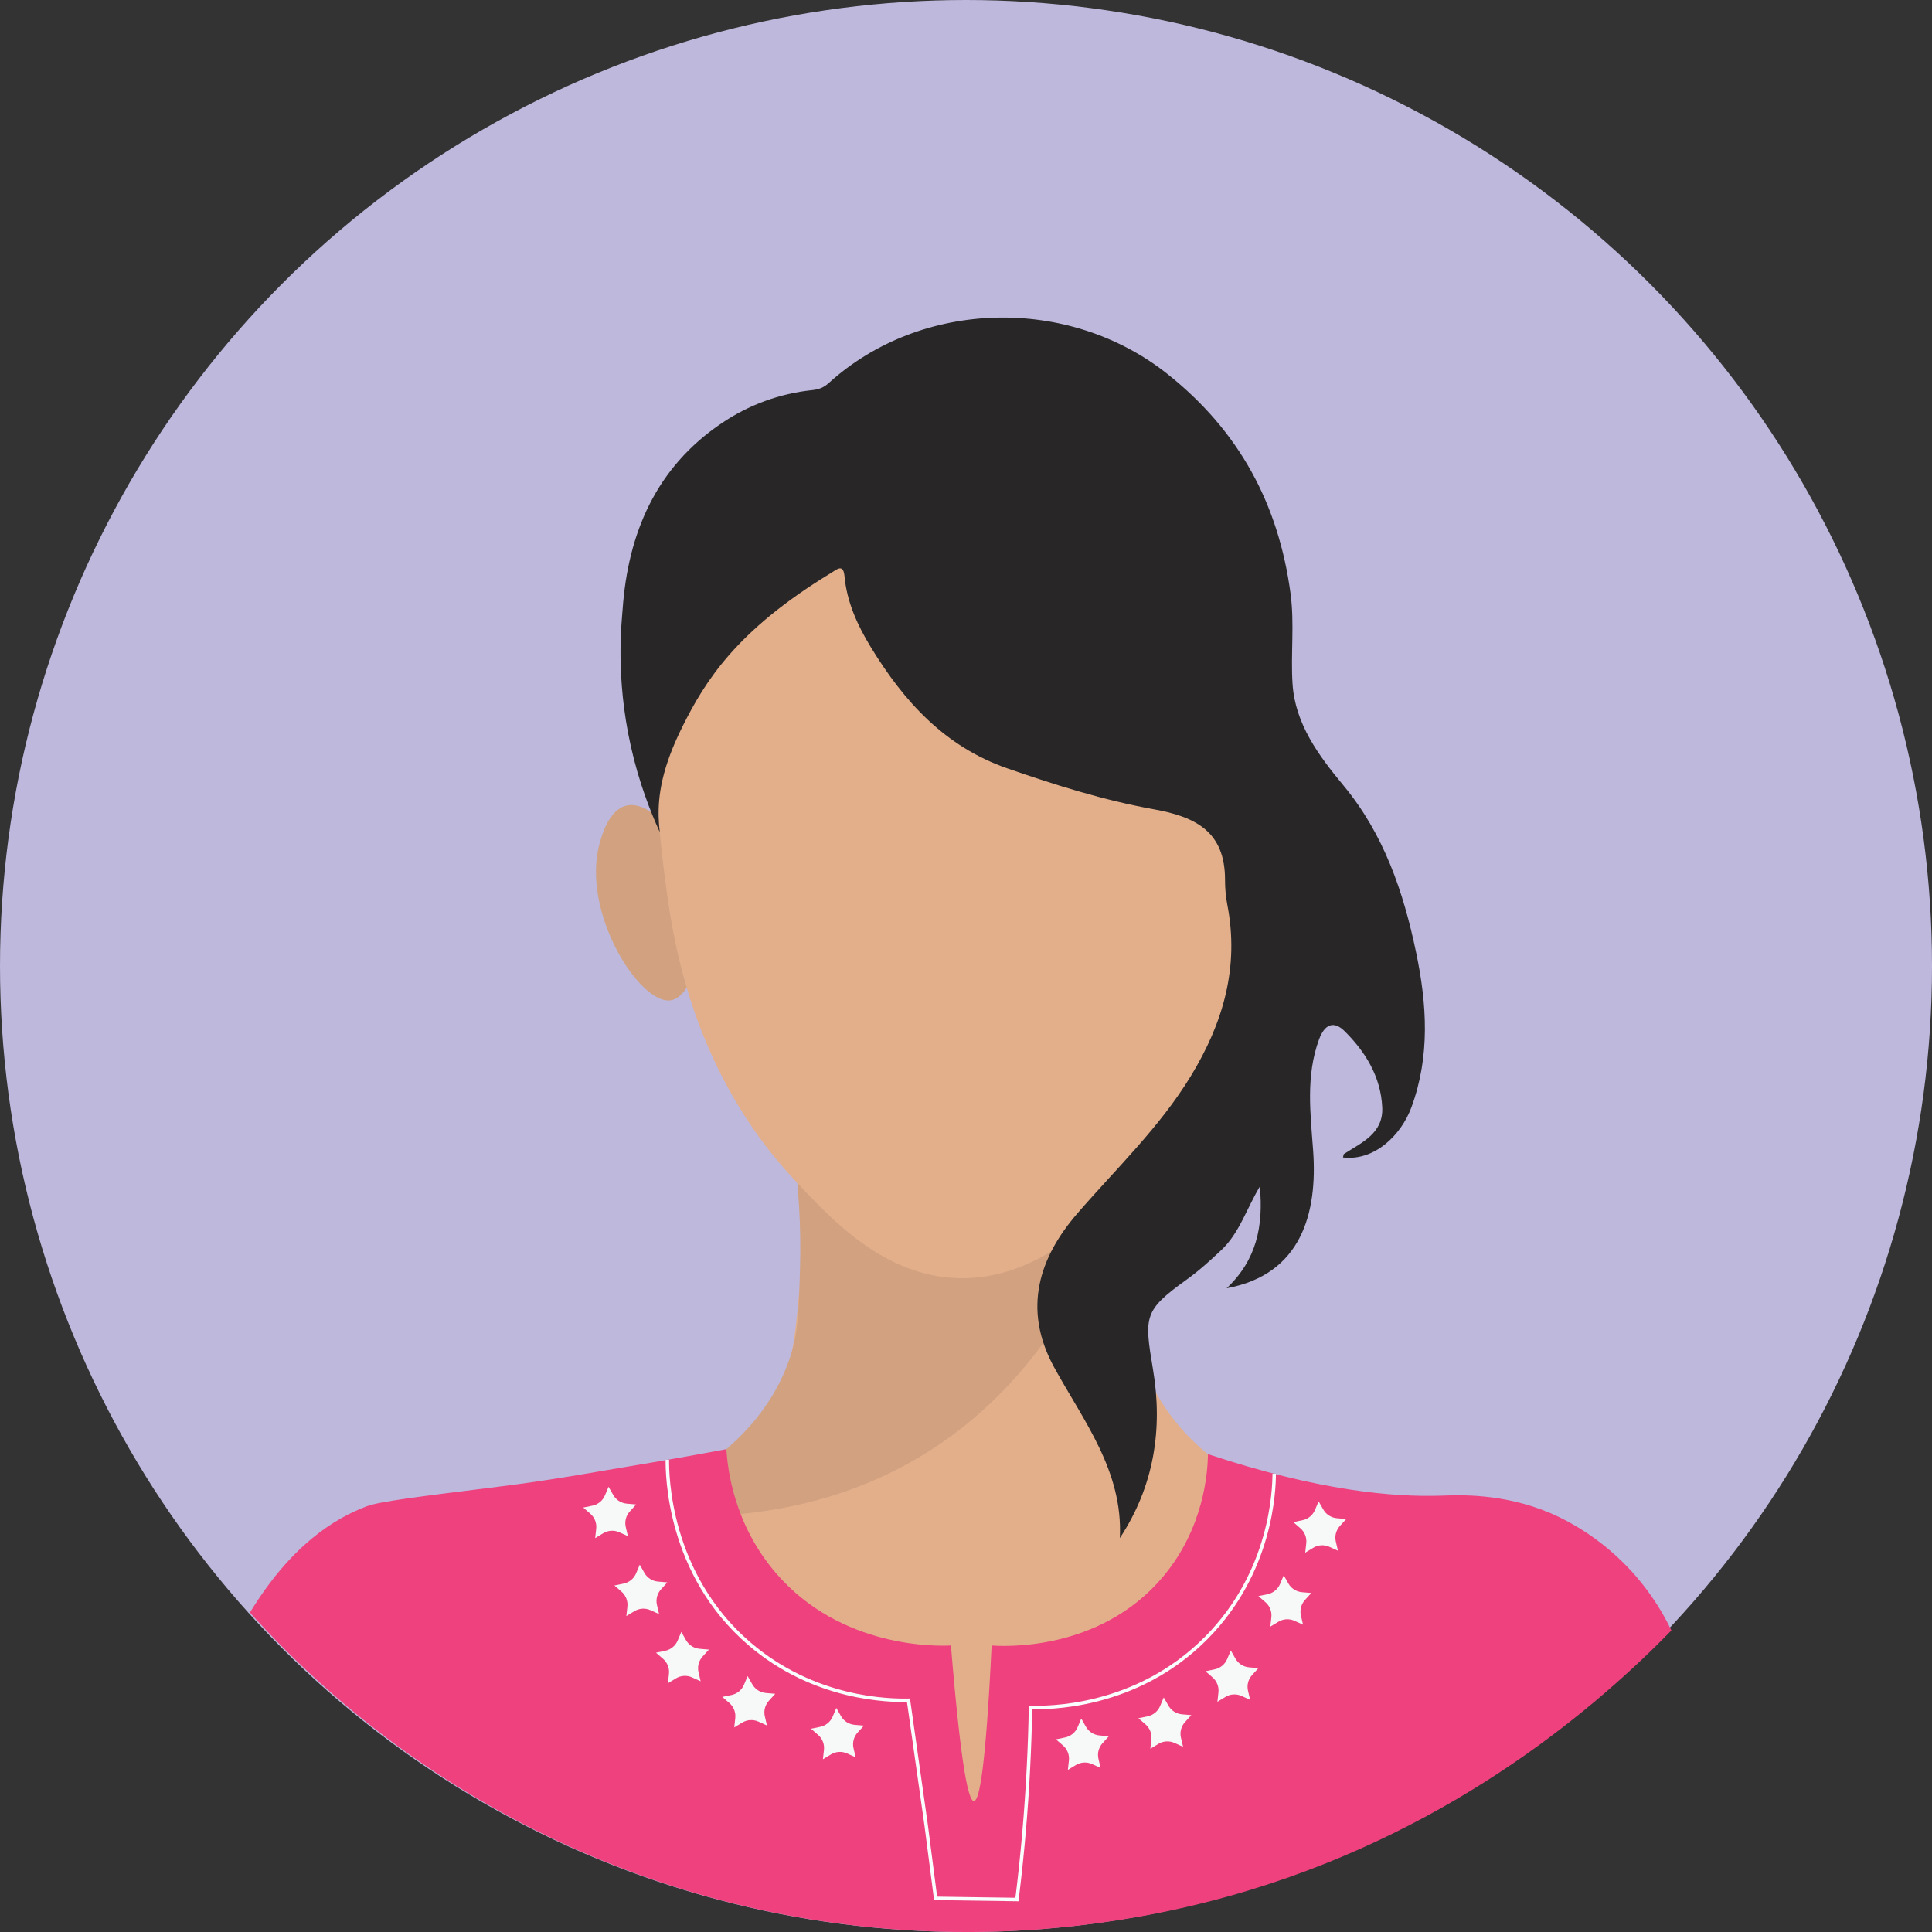
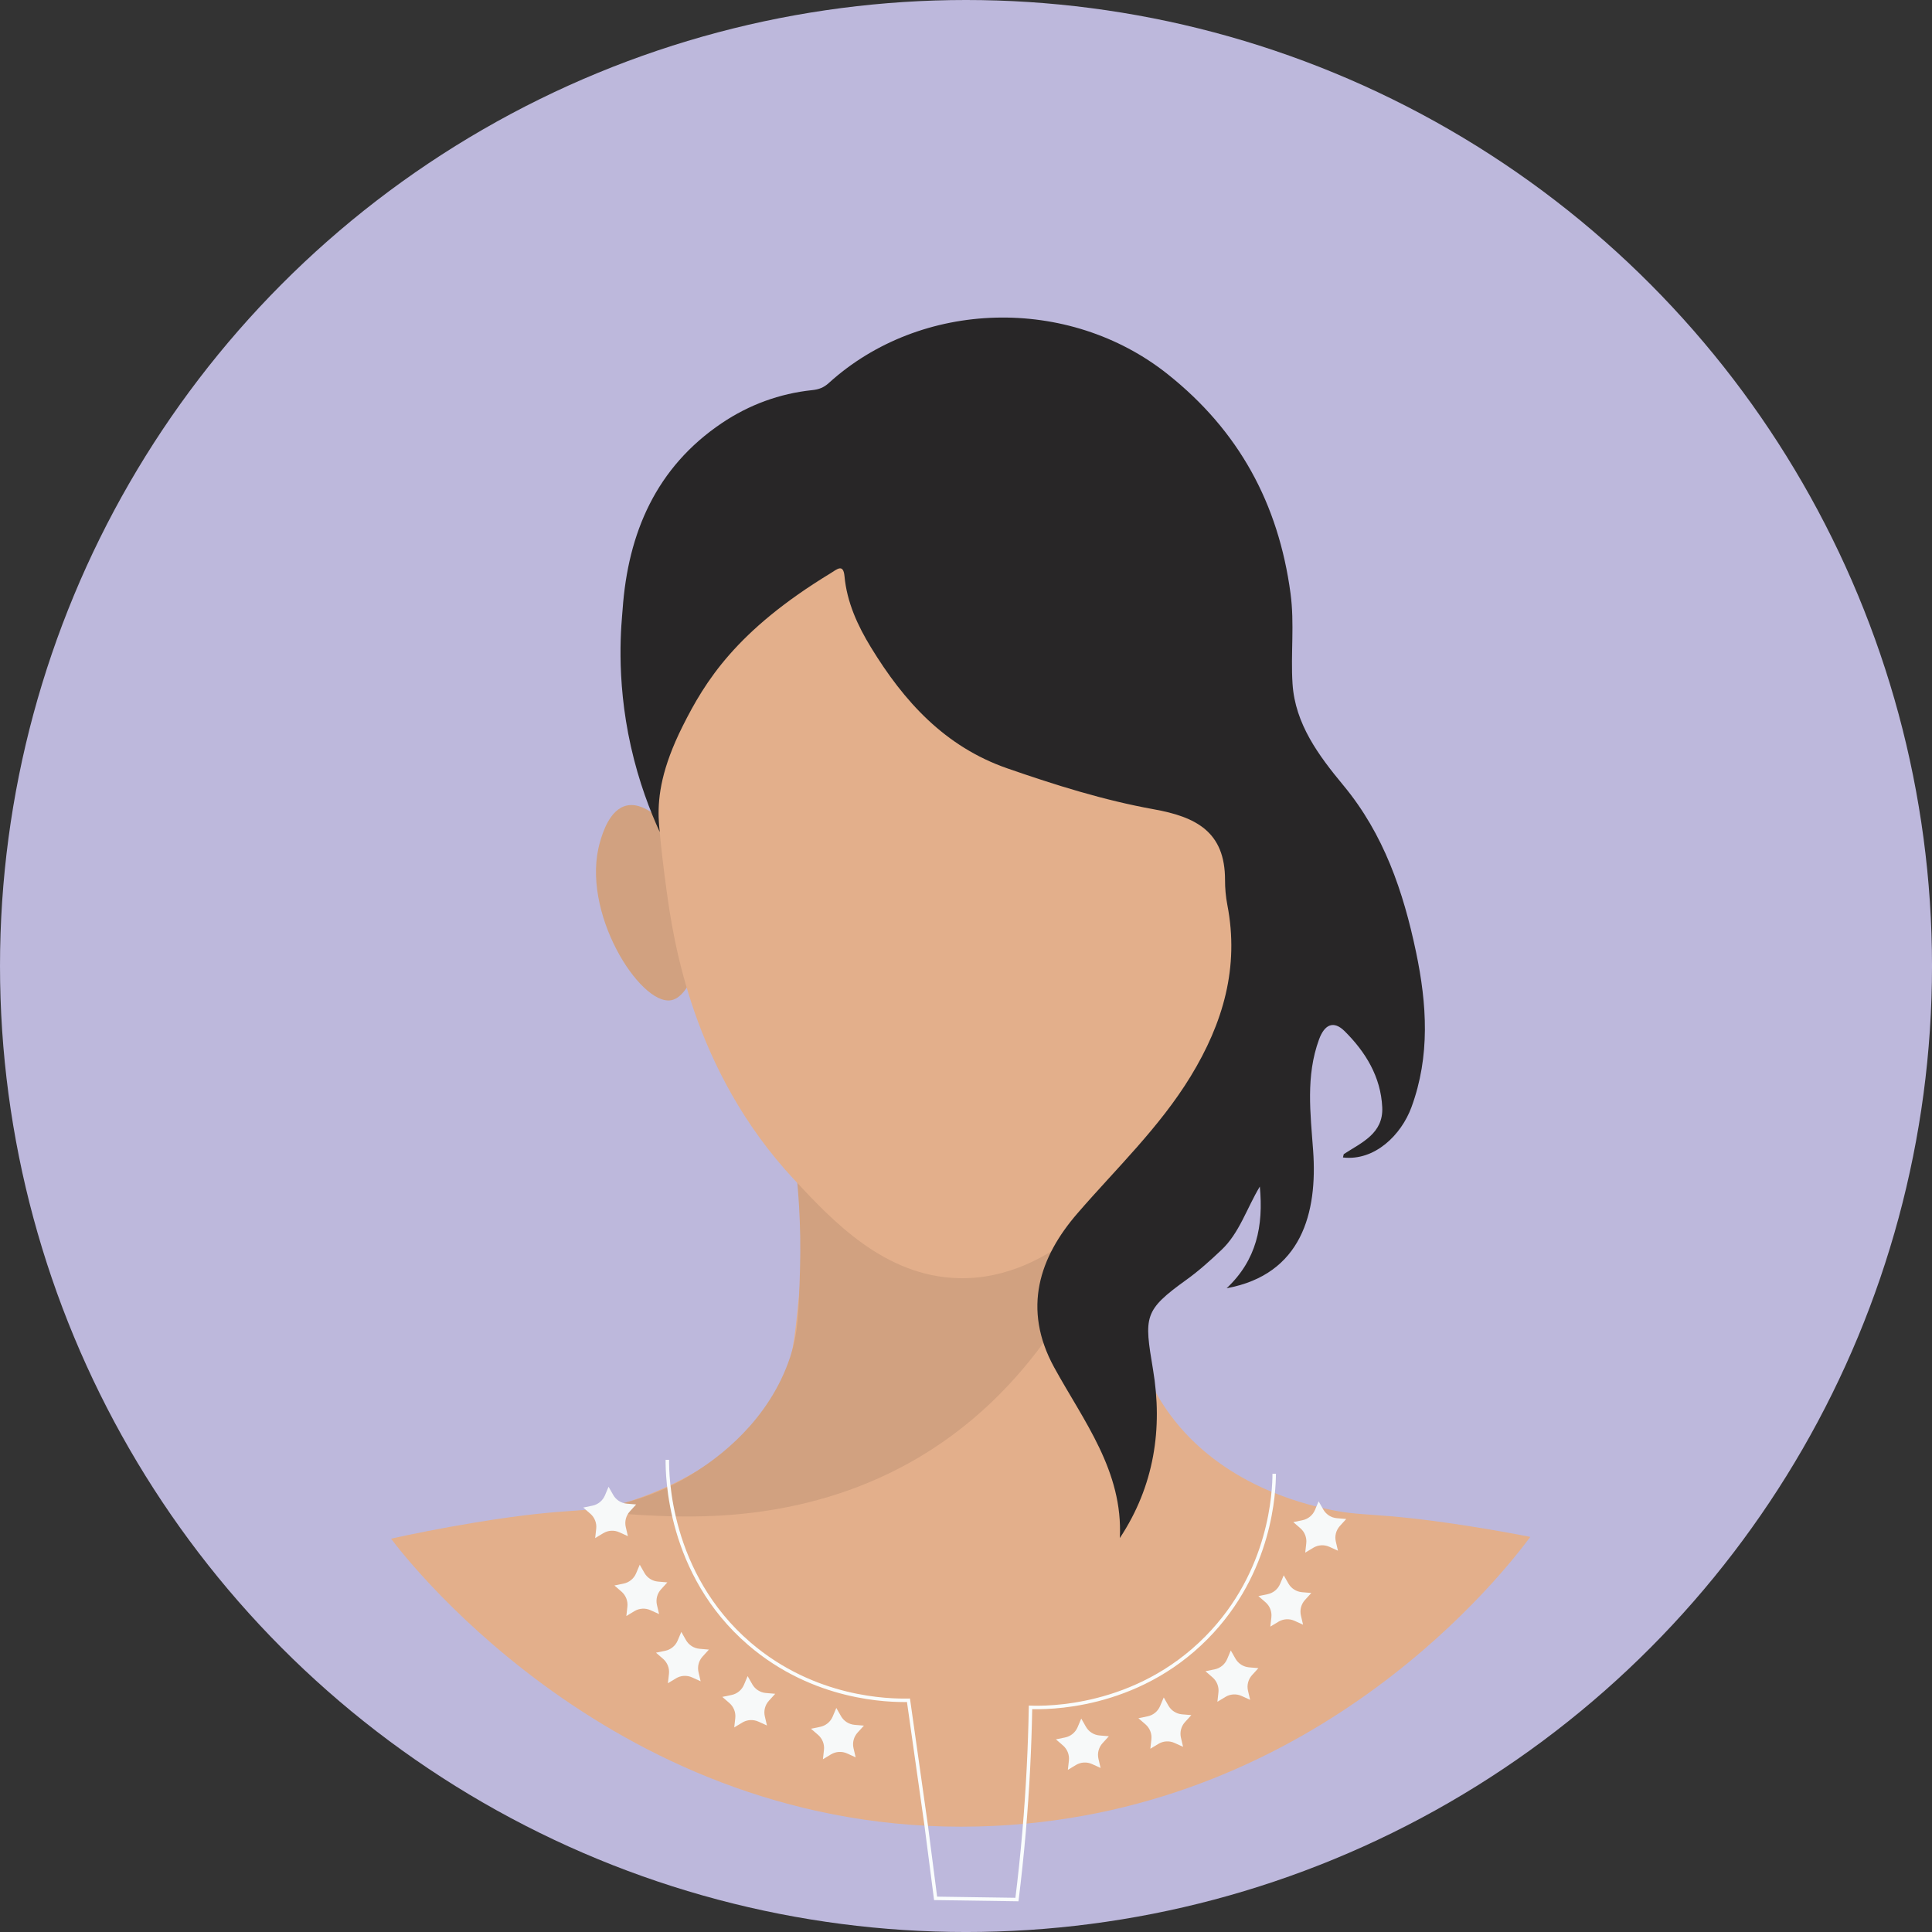
<svg xmlns="http://www.w3.org/2000/svg" id="Layer_1" viewBox="0 0 139.457 139.457">
  <rect x="0" y="0" width="139.457" height="139.457" fill="#333333" stroke="none" />
  <circle cx="69.729" cy="69.729" r="69.729" fill="#bdb8dc" stroke-width="0" />
  <path d="M48.671,60.212c-.329-.404-1.925-2.362-3.399-2.072-1.275.251-1.793,2.052-1.966,2.652-1.439,4.993,2.882,11.773,5.116,11.411,2.201-.357,3.626-7.847.249-11.991Z" fill="#d1a180" stroke-width="0" />
  <path d="M90.1,59.659c.329-.404,1.925-2.362,3.399-2.072,1.275.251,1.793,2.052,1.966,2.652,1.439,4.993-2.882,11.773-5.116,11.411-2.201-.357-3.626-7.847-.249-11.991Z" fill="#f69b66" stroke-width="0" />
  <path d="M28.226,111.065c1.289,1.719,17.087,22.038,43.606,20.73,23.565-1.163,36.864-18.478,38.628-20.858-1.113-.218-2.8-.531-4.865-.847-6.455-.988-7.212-.565-9.944-1.195-1.607-.371-7.431-1.716-11.149-6.723-2.404-3.237-3.052-6.826-3.234-7.894-.262-1.539-.132-1.977-.383-6.192-.247-4.154-.371-6.231-.574-6.957-1.249-4.457-7.267-10.051-13.77-8.433-4.739,1.179-8.348,5.845-8.571,11.433.113,2.248.117,5.043-.191,8.234-.34,3.513-.462,5.274-1.097,6.87-2.594,6.52-10.597,8.951-11.584,9.237-2.961.856-3.488.229-10.757,1.422-2.607.428-4.729.868-6.116,1.174Z" fill="#e3af8b" stroke-width="0" />
  <path d="M57.364,83.661c.238,1.881.478,4.624.383,7.947-.088,3.054-.132,4.58-.702,6.319-1.556,4.742-5.362,7.345-6.602,8.168-3.066,2.036-6.091,2.653-7.898,2.863.978.154,2.372.334,4.051.418,3.298.166,11.191.562,19.003-3.762,9.208-5.097,12.986-13.81,14.617-17.57.977-2.253,1.583-4.218,1.957-5.617-2.597,5.119-7.843,8.272-13.362,8.038-7.232-.306-11.11-6.267-11.447-6.804Z" fill="#d1a180" stroke-width="0" />
  <path d="M89.868,45.347c-2.84-7.701-10.68-16.932-20.915-16.829-7.611.076-12.855,5.277-14.135,6.546-9.385,9.308-7.471,23.512-6.716,29.113.499,3.702,1.892,13.093,9.191,20.936,2.772,2.978,6.54,7.026,11.915,7.149,6.9.158,11.827-6.256,14.213-9.362,5.072-6.603,6.042-13.559,6.877-19.537,1.017-7.289,1.706-12.224-.43-18.016Z" fill="#e3af8b" stroke-width="0" />
-   <path d="M18.04,116.4c12.762,14.155,31.239,23.058,51.799,23.058,3.827,0,11.407-.314,20.284-2.999,15.163-4.587,25.313-13.434,30.523-18.768-.638-1.334-1.848-3.435-4.018-5.408-2.068-1.88-4.057-2.781-4.723-3.064-3.442-1.462-6.638-1.299-7.859-1.258-3.48.115-8.839-.339-16.85-2.997-.028,1.338-.286,5.312-3.235,8.833-4.582,5.47-11.633,5.037-12.383,4.979-.431,8.947-.895,11.228-1.277,11.234-.382.006-.924-2.265-1.66-11.234-.918.044-7.912.265-12.638-5.234-3.024-3.519-3.479-7.47-3.574-8.936-1.838.344-4.527.832-7.797,1.371-1.764.291-4.784.859-8.713,1.346-5.684.705-8.527,1.058-9.447,1.404-2.316.872-5.473,2.807-8.431,7.674Z" fill="#ee417d" stroke-width="0" />
  <path d="M96.939,83.552c.043-.16.04-.232.07-.252,1.284-.833,2.855-1.481,2.765-3.377-.105-2.197-1.202-3.988-2.712-5.488-.792-.787-1.449-.502-1.851.595-.967,2.642-.619,5.335-.425,8.023.322,4.463-.813,8.94-6.244,9.936,2.163-2.041,2.664-4.486,2.396-7.341-.966,1.613-1.475,3.352-2.771,4.577-.798.755-1.62,1.499-2.51,2.139-3.109,2.236-3.073,2.644-2.428,6.499.711,4.246.092,8.394-2.396,12.158.243-4.838-2.622-8.452-4.741-12.322-2.327-4.25-1.042-7.965,1.665-11.098,2.8-3.241,5.929-6.205,8.189-9.909,2.343-3.841,3.522-7.875,2.646-12.38-.114-.586-.167-1.218-.165-1.779.008-3.507-2.111-4.571-5.143-5.117-3.599-.648-7.101-1.748-10.571-2.953-4.526-1.572-7.473-4.848-9.851-8.743-.947-1.551-1.73-3.238-1.904-5.13-.087-.941-.555-.485-1.015-.205-6.799,4.136-9.044,7.791-10.664,11.026-1.51,3.015-1.781,5.031-1.735,6.599.013.439.049.802.08,1.052-.681-1.487-1.503-3.585-2.086-6.186-1.134-5.055-.657-9.018-.596-9.885.387-5.52,2.422-10.263,7.173-13.458,1.948-1.31,4.152-2.125,6.515-2.372.481-.05.832-.185,1.192-.511,6.661-6.046,17.311-6.33,24.462-.642,5.147,4.094,7.997,9.341,8.87,15.826.296,2.2.005,4.361.145,6.523.187,2.901,1.89,5.186,3.675,7.339,2.912,3.512,4.321,7.647,5.239,12.022.791,3.769,1.026,7.51-.33,11.202-.736,2.002-2.651,3.897-4.943,3.63Z" fill="#282627" stroke-width="0" />
  <path d="M48.171,105.373c-.01,1.044.041,8.221,5.916,13.273,4.706,4.046,10.104,4.11,11.489,4.085.426,3.007.851,6.014,1.277,9.021.227,1.759.454,3.518.681,5.277,1.957.028,3.915.057,5.872.085.195-1.57.367-3.188.511-4.851.272-3.147.418-6.16.468-9.021,1.073.036,7.6.145,12.712-5.039,4.696-4.762,4.87-10.616,4.879-11.823" fill="none" stroke="#fafdfd" stroke-miterlimit="10" stroke-width=".25" />
  <path d="M45.322,110.883l-.618-.28c-.375-.17-.81-.144-1.162.069l-.581.351.075-.675c.046-.409-.113-.815-.424-1.084l-.513-.444.665-.137c.403-.083.74-.359.9-.738l.264-.625.336.59c.204.358.57.593.98.628l.676.058-.457.502c-.277.304-.387.725-.294,1.126l.154.661Z" fill="#f7f9f9" stroke-width="0" />
  <path d="M47.573,116.508l-.618-.28c-.375-.17-.81-.144-1.162.069l-.581.351.075-.675c.046-.409-.113-.815-.424-1.084l-.513-.444.665-.137c.403-.083.74-.359.9-.738l.264-.625.336.59c.204.358.57.593.98.628l.676.058-.457.502c-.277.304-.387.725-.294,1.126l.154.661Z" fill="#f7f9f9" stroke-width="0" />
  <path d="M50.573,121.359l-.618-.28c-.375-.17-.81-.144-1.162.069l-.581.351.075-.675c.046-.409-.113-.815-.424-1.084l-.513-.444.665-.137c.403-.083.74-.359.9-.738l.264-.625.336.59c.204.358.57.593.98.628l.676.058-.457.502c-.277.304-.387.725-.294,1.126l.154.661Z" fill="#f7f9f9" stroke-width="0" />
  <path d="M55.36,124.55l-.618-.28c-.375-.17-.81-.144-1.162.069l-.581.351.075-.675c.046-.409-.113-.815-.424-1.084l-.513-.444.665-.137c.403-.083.74-.359.9-.738l.264-.625.336.59c.204.358.57.593.98.628l.676.058-.457.502c-.277.304-.387.725-.294,1.126l.154.661Z" fill="#f7f9f9" stroke-width="0" />
  <path d="M61.762,126.848l-.618-.28c-.375-.17-.81-.144-1.162.069l-.581.351.075-.675c.046-.409-.113-.815-.424-1.084l-.513-.444.665-.137c.403-.083.74-.359.9-.738l.264-.625.336.59c.204.358.57.593.98.628l.676.058-.457.502c-.277.304-.387.725-.294,1.126l.154.661Z" fill="#f7f9f9" stroke-width="0" />
  <path d="M79.442,127.614l-.618-.28c-.375-.17-.81-.144-1.162.069l-.581.351.075-.675c.046-.409-.113-.815-.424-1.084l-.513-.444.665-.137c.403-.083.74-.359.9-.738l.264-.625.336.59c.204.358.57.593.98.628l.676.058-.457.502c-.277.304-.387.725-.294,1.126l.154.661Z" fill="#f7f9f9" stroke-width="0" />
  <path d="M85.396,126.089l-.618-.28c-.375-.17-.81-.144-1.162.069l-.581.351.075-.675c.046-.409-.113-.815-.424-1.084l-.513-.444.665-.137c.403-.083.74-.359.9-.738l.264-.625.336.59c.204.358.57.593.98.628l.676.058-.457.502c-.277.304-.387.725-.294,1.126l.154.661Z" fill="#f7f9f9" stroke-width="0" />
  <path d="M90.236,122.698l-.618-.28c-.375-.17-.81-.144-1.162.069l-.581.351.075-.675c.046-.409-.113-.815-.424-1.084l-.513-.444.665-.137c.403-.083.74-.359.9-.738l.264-.625.336.59c.204.358.57.593.98.628l.676.058-.457.502c-.277.304-.387.725-.294,1.126l.154.661Z" fill="#f7f9f9" stroke-width="0" />
  <path d="M94.057,117.273l-.618-.28c-.375-.17-.81-.144-1.162.069l-.581.351.075-.675c.046-.409-.113-.815-.424-1.084l-.513-.444.665-.137c.403-.083.74-.359.9-.738l.264-.625.336.59c.204.358.57.593.98.628l.676.058-.457.502c-.277.304-.387.725-.294,1.126l.154.661Z" fill="#f7f9f9" stroke-width="0" />
  <path d="M96.576,111.933l-.618-.28c-.375-.17-.81-.144-1.162.069l-.581.351.075-.675c.046-.409-.113-.815-.424-1.084l-.513-.444.665-.137c.403-.083.74-.359.9-.738l.264-.625.336.59c.204.358.57.593.98.628l.676.058-.457.502c-.277.304-.387.725-.294,1.126l.154.661Z" fill="#f7f9f9" stroke-width="0" />
</svg>